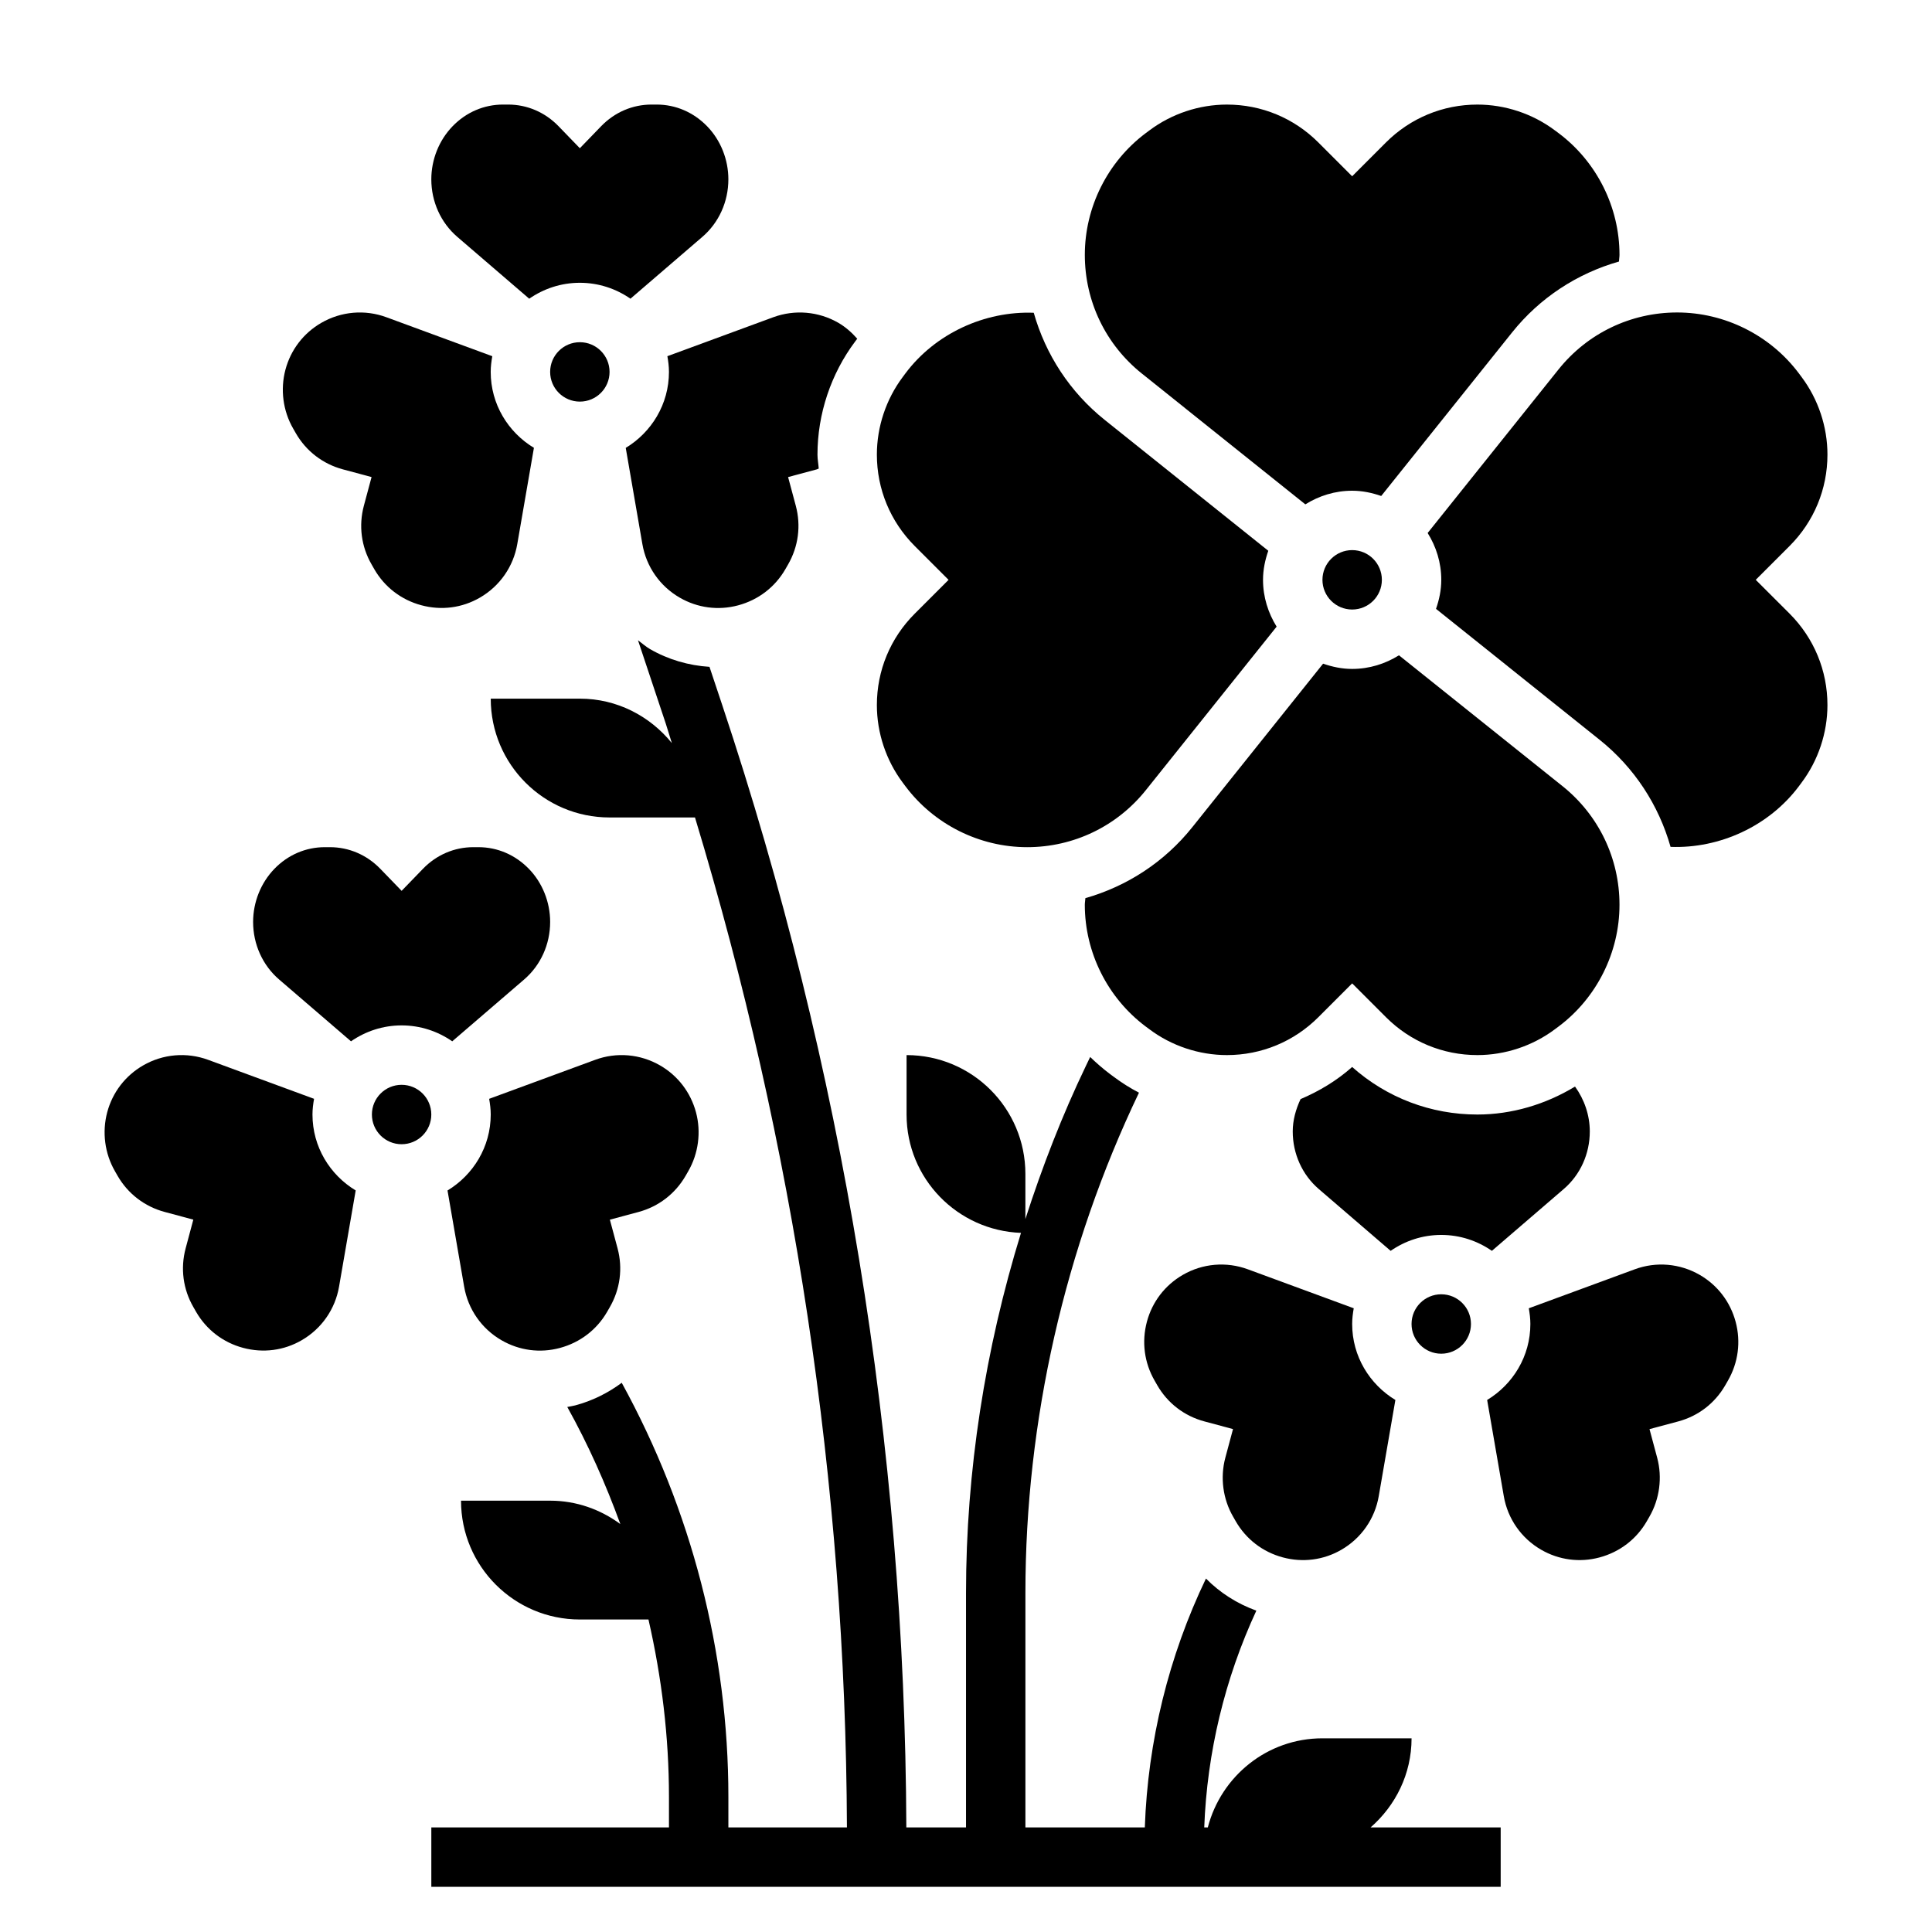
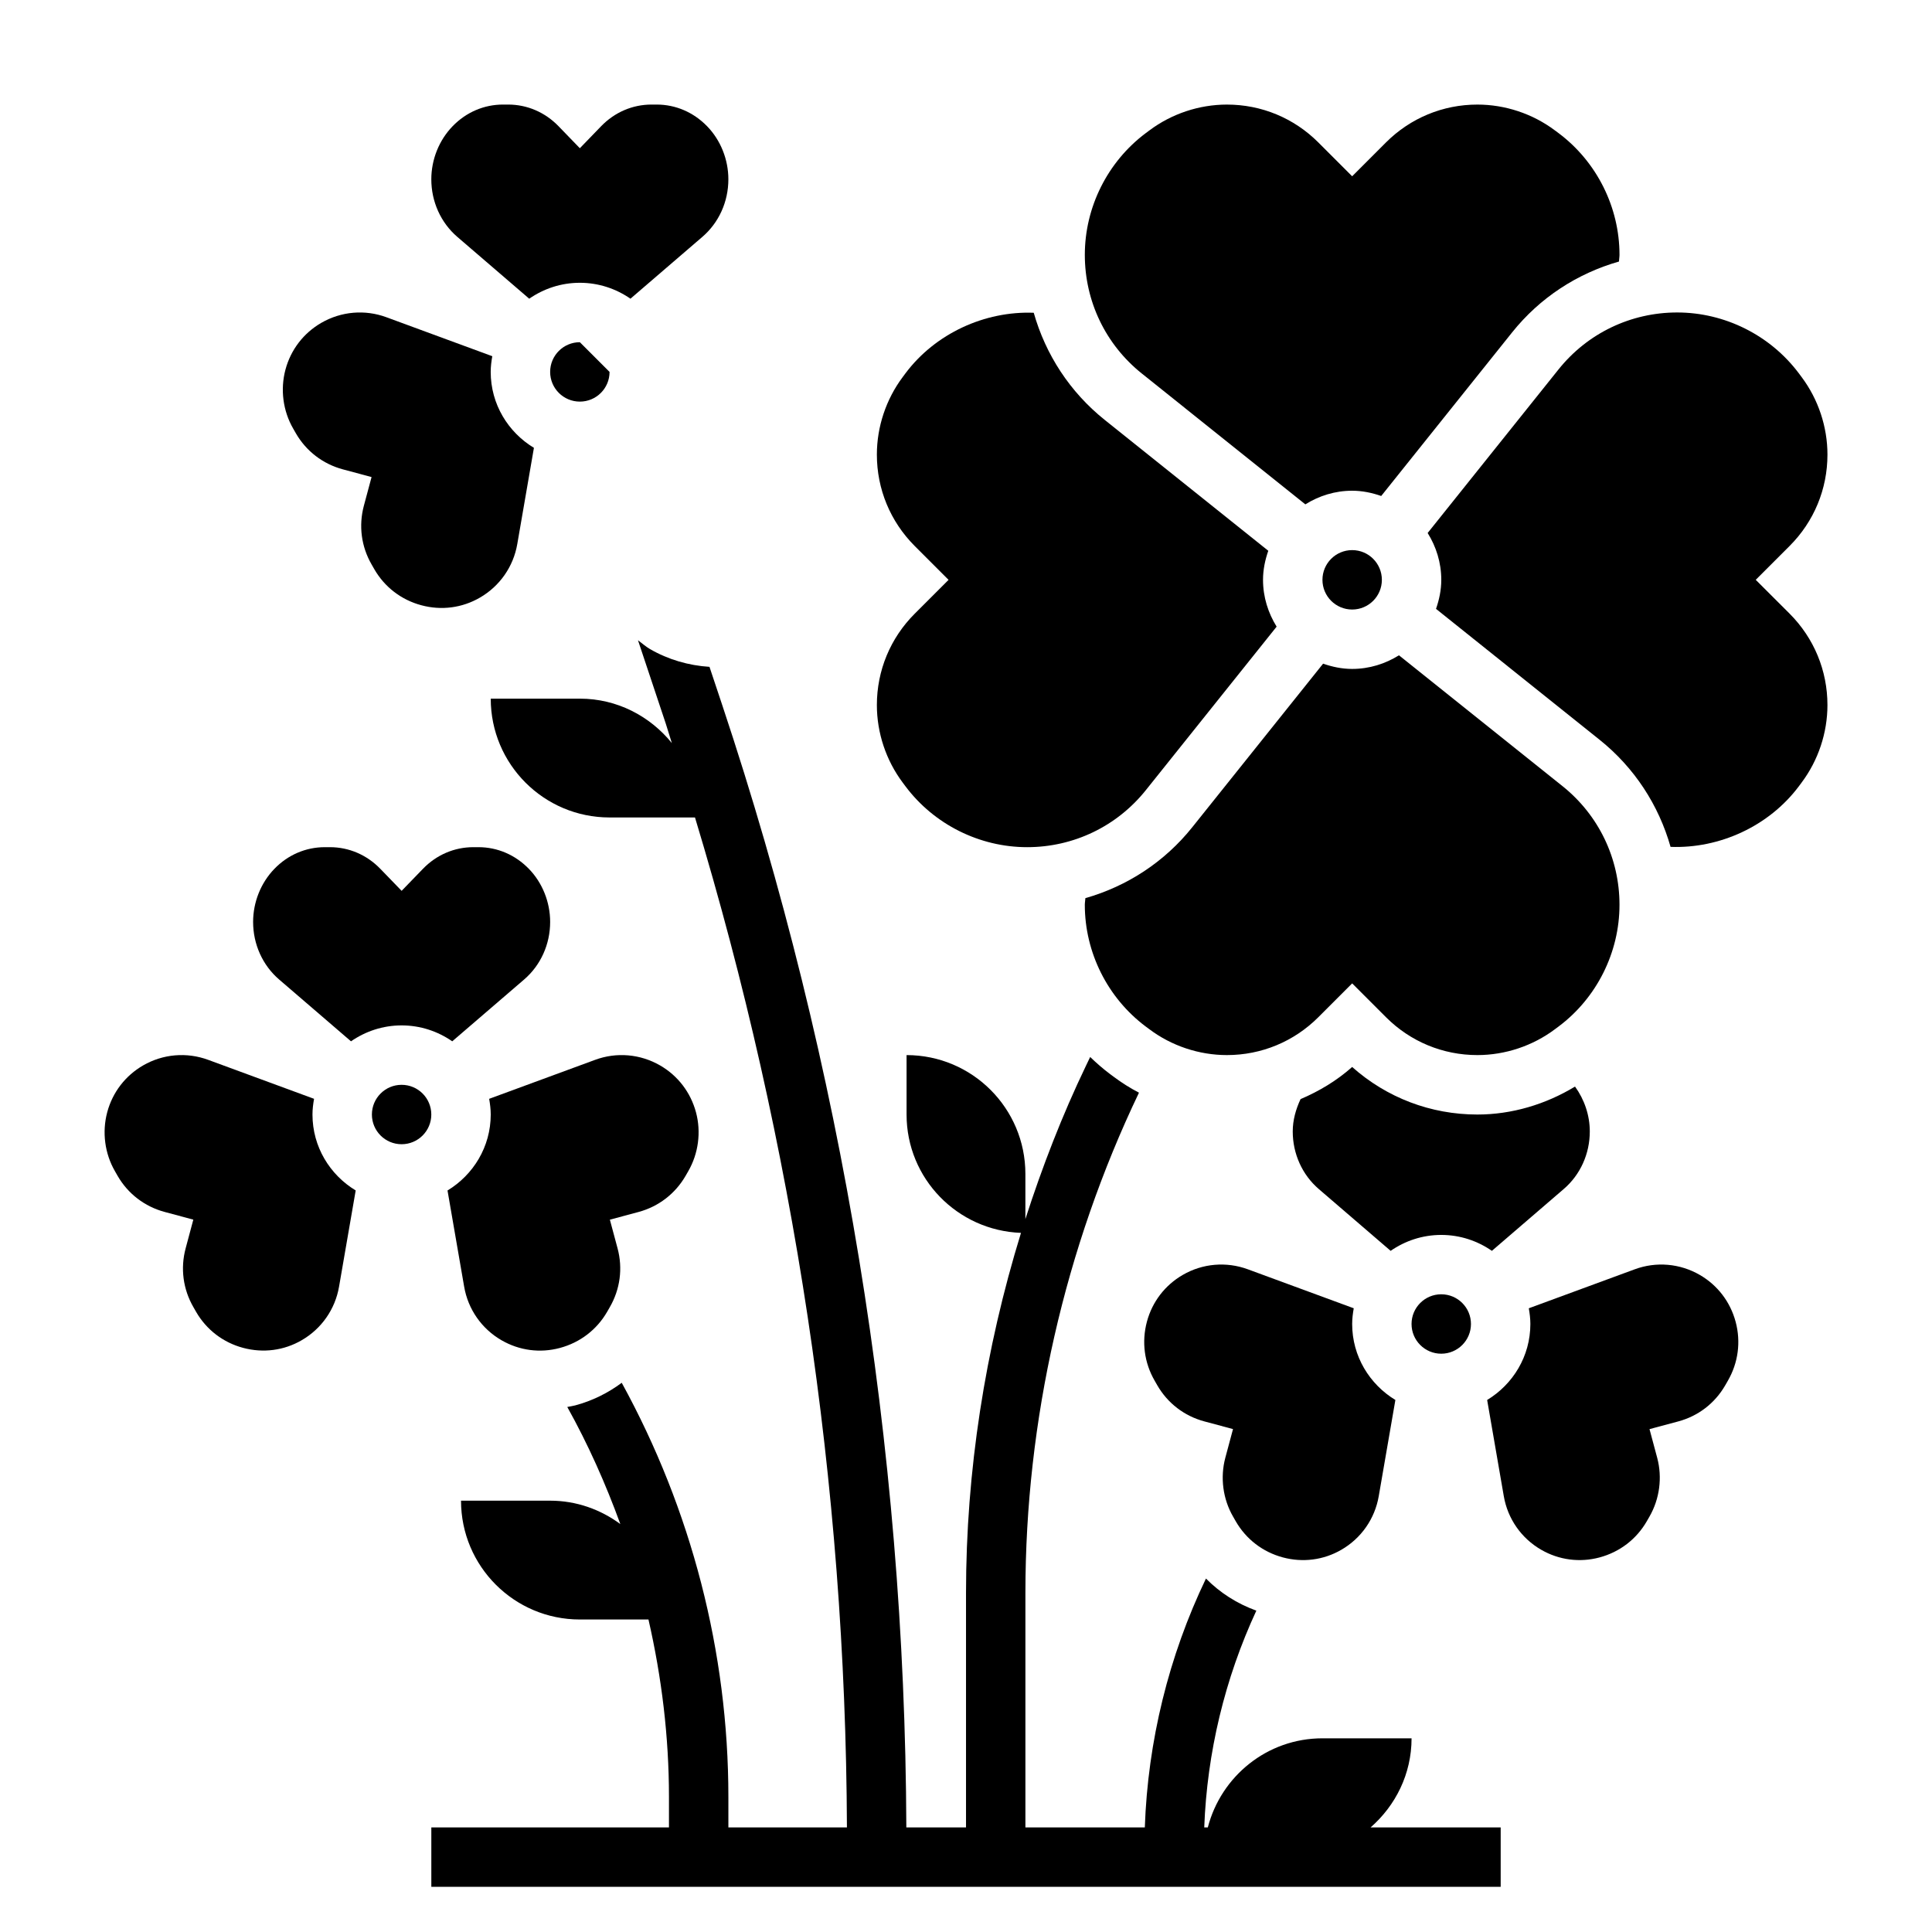
<svg xmlns="http://www.w3.org/2000/svg" fill="#000000" width="800px" height="800px" version="1.1" viewBox="144 144 512 512">
  <g>
    <path d="m446.61 243 43.32 34.66c3.613-2.254 7.84-3.613 12.406-3.613 2.707 0 5.273 0.551 7.699 1.395l34.676-43.336c7.375-9.227 17.285-15.648 28.332-18.797 0.016-0.602 0.141-1.176 0.141-1.773 0-12.617-6.023-24.664-16.113-32.234l-0.984-0.73c-5.898-4.43-13.203-6.859-20.562-6.859-9.148 0-17.75 3.566-24.223 10.027l-8.965 8.973-8.973-8.973c-6.465-6.461-15.07-10.027-24.219-10.027-7.359 0-14.656 2.434-20.547 6.848l-1 0.746c-10.09 7.566-16.109 19.617-16.109 32.23 0 12.312 5.508 23.781 15.121 31.465z" />
-     <path d="m321.28 242.56c0 8.559-4.621 15.996-11.453 20.137l4.41 25.488c1.031 5.992 4.644 11.164 9.902 14.199 4.723 2.731 10.211 3.449 15.477 2.039 5.344-1.434 9.777-4.832 12.516-9.582l0.699-1.219c2.754-4.762 3.481-10.297 2.062-15.594l-2.039-7.598 7.598-2.039c0.18-0.047 0.34-0.164 0.52-0.219-0.086-1.242-0.332-2.445-0.332-3.699 0-10.746 3.551-21.395 10.004-30l0.535-0.707c-1.449-1.637-3.086-3.102-5.008-4.219-5.258-3.023-11.531-3.566-17.238-1.48l-28.07 10.328c0.238 1.352 0.418 2.738 0.418 4.164z" />
-     <path d="m305.54 242.56c0 4.348-3.523 7.871-7.871 7.871-4.348 0-7.875-3.523-7.875-7.871s3.527-7.871 7.875-7.871c4.348 0 7.871 3.523 7.871 7.871" />
+     <path d="m305.54 242.56c0 4.348-3.523 7.871-7.871 7.871-4.348 0-7.875-3.523-7.875-7.871s3.527-7.871 7.875-7.871" />
    <path d="m376.38 330.85c0 7.359 2.434 14.656 6.848 20.547l0.746 1c7.566 10.09 19.621 16.113 32.23 16.113 12.305 0 23.781-5.512 31.465-15.121l34.652-43.32c-2.242-3.613-3.606-7.844-3.606-12.406 0-2.707 0.551-5.273 1.395-7.699l-43.336-34.676c-9.242-7.391-15.68-17.328-18.82-28.402-12.988-0.496-26.07 5.488-33.984 16.035l-0.73 0.984c-4.426 5.902-6.859 13.207-6.859 20.566 0 9.148 3.566 17.75 10.027 24.223l8.973 8.973-8.973 8.973c-6.461 6.457-10.027 15.062-10.027 24.211z" />
    <path d="m222.41 258.83c2.731 4.738 7.164 8.133 12.461 9.555l7.598 2.039-2.039 7.598c-1.418 5.297-0.691 10.832 2.055 15.578l0.715 1.25c2.731 4.738 7.164 8.133 12.461 9.547 5.32 1.434 10.816 0.707 15.523-2.023 5.258-3.039 8.871-8.211 9.902-14.199l4.41-25.496c-6.832-4.121-11.453-11.562-11.453-20.117 0-1.426 0.18-2.809 0.418-4.164l-28.062-10.328c-5.699-2.102-11.973-1.551-17.238 1.48-4.715 2.723-8.094 7.125-9.508 12.391-1.41 5.273-0.66 10.957 2.039 15.633z" />
    <path d="m284.25 223.16c3.816-2.644 8.43-4.219 13.414-4.219 4.984 0 9.598 1.574 13.414 4.219l19.059-16.391c4.375-3.762 6.887-9.316 6.887-15.246 0-5.25-2.047-10.367-5.613-14.043-3.621-3.738-8.359-5.769-13.391-5.769h-1.355c-5.031 0-9.77 2.031-13.352 5.731l-5.648 5.84-5.652-5.84c-3.582-3.699-8.324-5.731-13.352-5.731h-1.355c-5.031 0-9.77 2.031-13.352 5.731-3.606 3.715-5.652 8.84-5.652 14.082 0 5.918 2.512 11.484 6.887 15.25z" />
    <path d="m510.21 297.66c0 4.348-3.523 7.871-7.871 7.871-4.348 0-7.875-3.523-7.875-7.871 0-4.348 3.527-7.875 7.875-7.875 4.348 0 7.871 3.527 7.871 7.875" />
    <path d="m594.45 481.86c-5.258-3.039-11.547-3.582-17.23-1.48l-28.07 10.328c0.234 1.363 0.414 2.742 0.414 4.164 0 8.559-4.621 15.996-11.453 20.137l4.41 25.488c1.031 5.992 4.644 11.164 9.902 14.199 4.723 2.731 10.219 3.449 15.477 2.039 5.344-1.434 9.777-4.832 12.516-9.582l0.699-1.219c2.707-4.691 3.457-10.375 2.062-15.594l-2.039-7.606 7.606-2.039c5.297-1.418 9.723-4.816 12.461-9.574l0.707-1.227c2.738-4.754 3.473-10.289 2.055-15.586-1.422-5.316-4.801-9.719-9.516-12.449z" />
    <path d="m558.06 352.32-43.32-34.66c-3.613 2.254-7.84 3.613-12.406 3.613-2.707 0-5.273-0.551-7.699-1.395l-34.668 43.344c-7.375 9.227-17.285 15.648-28.332 18.797-0.023 0.594-0.148 1.176-0.148 1.766 0 12.617 6.023 24.664 16.113 32.234l0.984 0.73c5.894 4.43 13.199 6.859 20.559 6.859 9.148 0 17.75-3.566 24.223-10.027l8.973-8.973 8.973 8.973c6.461 6.461 15.062 10.027 24.211 10.027 7.359 0 14.656-2.434 20.547-6.848l1-0.746c10.09-7.566 16.113-19.617 16.113-32.23 0-12.312-5.512-23.781-15.121-31.465z" />
    <path d="m609.29 297.66 8.973-8.973c6.465-6.465 10.031-15.07 10.031-24.219 0-7.359-2.434-14.656-6.848-20.547l-0.746-1c-7.57-10.09-19.621-16.113-32.234-16.113-12.305 0-23.781 5.512-31.465 15.121l-34.66 43.32c2.254 3.617 3.613 7.844 3.613 12.41 0 2.707-0.551 5.273-1.395 7.699l43.336 34.676c9.242 7.391 15.68 17.328 18.82 28.395 12.996 0.496 26.07-5.488 33.984-16.035l0.73-0.984c4.43-5.898 6.863-13.203 6.863-20.562 0-9.148-3.566-17.75-10.027-24.223z" />
    <path d="m533.82 494.87c0 4.348-3.527 7.875-7.875 7.875-4.348 0-7.871-3.527-7.871-7.875s3.523-7.871 7.871-7.871c4.348 0 7.875 3.523 7.875 7.871" />
    <path d="m558.42 459.09c4.379-3.762 6.891-9.32 6.891-15.242 0-4.305-1.441-8.477-3.914-11.895-7.777 4.719-16.75 7.41-25.875 7.41-12.359 0-24.035-4.457-33.188-12.602-4.094 3.637-8.738 6.414-13.672 8.516-1.254 2.684-2.074 5.566-2.074 8.57 0 5.918 2.512 11.477 6.887 15.25l19.059 16.391c3.816-2.644 8.43-4.219 13.414-4.219s9.605 1.574 13.414 4.219z" />
    <path d="m470.78 545.92 0.715 1.25c2.731 4.738 7.164 8.133 12.461 9.555 5.305 1.426 10.816 0.707 15.523-2.023 5.258-3.039 8.871-8.211 9.902-14.199l4.41-25.496c-6.832-4.141-11.453-11.578-11.453-20.137 0-1.426 0.18-2.801 0.418-4.164l-28.062-10.328c-5.691-2.094-11.98-1.566-17.238 1.48-4.715 2.723-8.094 7.125-9.508 12.391-1.434 5.352-0.699 10.887 2.039 15.633l0.707 1.234c2.738 4.754 7.172 8.148 12.461 9.566l7.606 2.039-2.039 7.606c-1.391 5.234-0.645 10.918 2.059 15.594z" />
    <path d="m258.3 439.36c0 4.348-3.523 7.871-7.871 7.871-4.348 0-7.871-3.523-7.871-7.871s3.523-7.871 7.871-7.871c4.348 0 7.871 3.523 7.871 7.871" />
    <path d="m325.69 455.61 0.699-1.219c2.707-4.691 3.457-10.375 2.062-15.594-1.426-5.312-4.801-9.715-9.516-12.445-5.266-3.039-11.547-3.582-17.23-1.48l-28.07 10.328c0.23 1.344 0.414 2.731 0.414 4.156 0 8.559-4.621 15.996-11.453 20.137l4.41 25.488c1.031 5.992 4.644 11.164 9.902 14.199 4.731 2.731 10.211 3.457 15.477 2.039 5.344-1.434 9.777-4.832 12.516-9.582l0.699-1.219c2.754-4.762 3.481-10.297 2.062-15.594l-2.039-7.598 7.598-2.039c5.297-1.43 9.727-4.832 12.469-9.578z" />
    <path d="m237.02 419.96c3.82-2.644 8.43-4.219 13.414-4.219 4.984 0 9.598 1.574 13.414 4.219l19.059-16.391c4.375-3.762 6.887-9.32 6.887-15.246 0-5.25-2.047-10.367-5.613-14.043-3.621-3.738-8.359-5.769-13.387-5.769h-1.355c-5.031 0-9.77 2.031-13.352 5.731l-5.652 5.84-5.652-5.84c-3.582-3.699-8.32-5.731-13.352-5.731h-1.355c-5.031 0-9.77 2.031-13.352 5.731-3.602 3.715-5.648 8.84-5.648 14.082 0 5.918 2.512 11.484 6.887 15.25z" />
    <path d="m226.81 439.36c0-1.426 0.18-2.809 0.418-4.164l-28.062-10.328c-5.699-2.094-11.98-1.559-17.238 1.48-4.715 2.723-8.094 7.125-9.508 12.391-1.41 5.273-0.66 10.957 2.039 15.633l0.715 1.25c2.731 4.738 7.164 8.133 12.461 9.555l7.598 2.039-2.035 7.606c-1.418 5.297-0.691 10.832 2.055 15.578l0.715 1.25c2.731 4.738 7.164 8.133 12.461 9.547 5.328 1.426 10.816 0.707 15.523-2.023 5.258-3.039 8.871-8.211 9.902-14.199l4.41-25.496c-6.832-4.121-11.453-11.562-11.453-20.117z" />
    <path d="m518.08 604.67h-23.617c-14.656 0-26.867 10.059-30.379 23.617h-0.949c0.746-19.828 5.457-39.445 13.809-57.449-5.086-1.844-9.613-4.715-13.352-8.508-9.879 20.582-15.414 43.148-16.203 65.957h-31.645v-62.164c0-45.594 10.414-91.418 30.094-132.55-2.34-1.227-4.582-2.629-6.699-4.219l-0.953-0.707c-1.867-1.402-3.621-2.93-5.281-4.535l-1.125 2.348c-6.297 13.113-11.57 26.727-16.043 40.605v-11.965c0-17.391-14.098-31.488-31.488-31.488v15.742c0 16.996 13.484 30.75 30.324 31.371-9.52 30.875-14.57 63.176-14.57 95.395v62.168h-15.816c-0.395-101.3-16.766-201.37-48.805-297.49l-3.363-10.078c-5.527-0.355-10.941-1.914-15.777-4.715-1.148-0.668-2.109-1.551-3.172-2.332l7.367 22.098c0.566 1.707 1.047 3.441 1.605 5.148-5.773-7.117-14.488-11.77-24.375-11.77h-23.617c0 17.391 14.098 31.488 31.488 31.488h22.641c26.309 86.867 39.902 176.73 40.266 267.65l-31.418 0.004v-8.086c0-38.406-9.824-76.145-28.262-109.75-3.644 2.707-7.777 4.769-12.305 5.984-0.699 0.188-1.418 0.277-2.125 0.426 5.551 9.965 10.18 20.371 14.059 31.031-5.227-3.856-11.617-6.199-18.602-6.199h-23.617c0 17.391 14.098 31.488 31.488 31.488h18.184c3.519 15.367 5.434 31.117 5.434 47.02v8.086h-62.977v15.742h283.39v-15.742h-34.48c6.606-5.773 10.863-14.156 10.863-23.617z" />
  </g>
</svg>